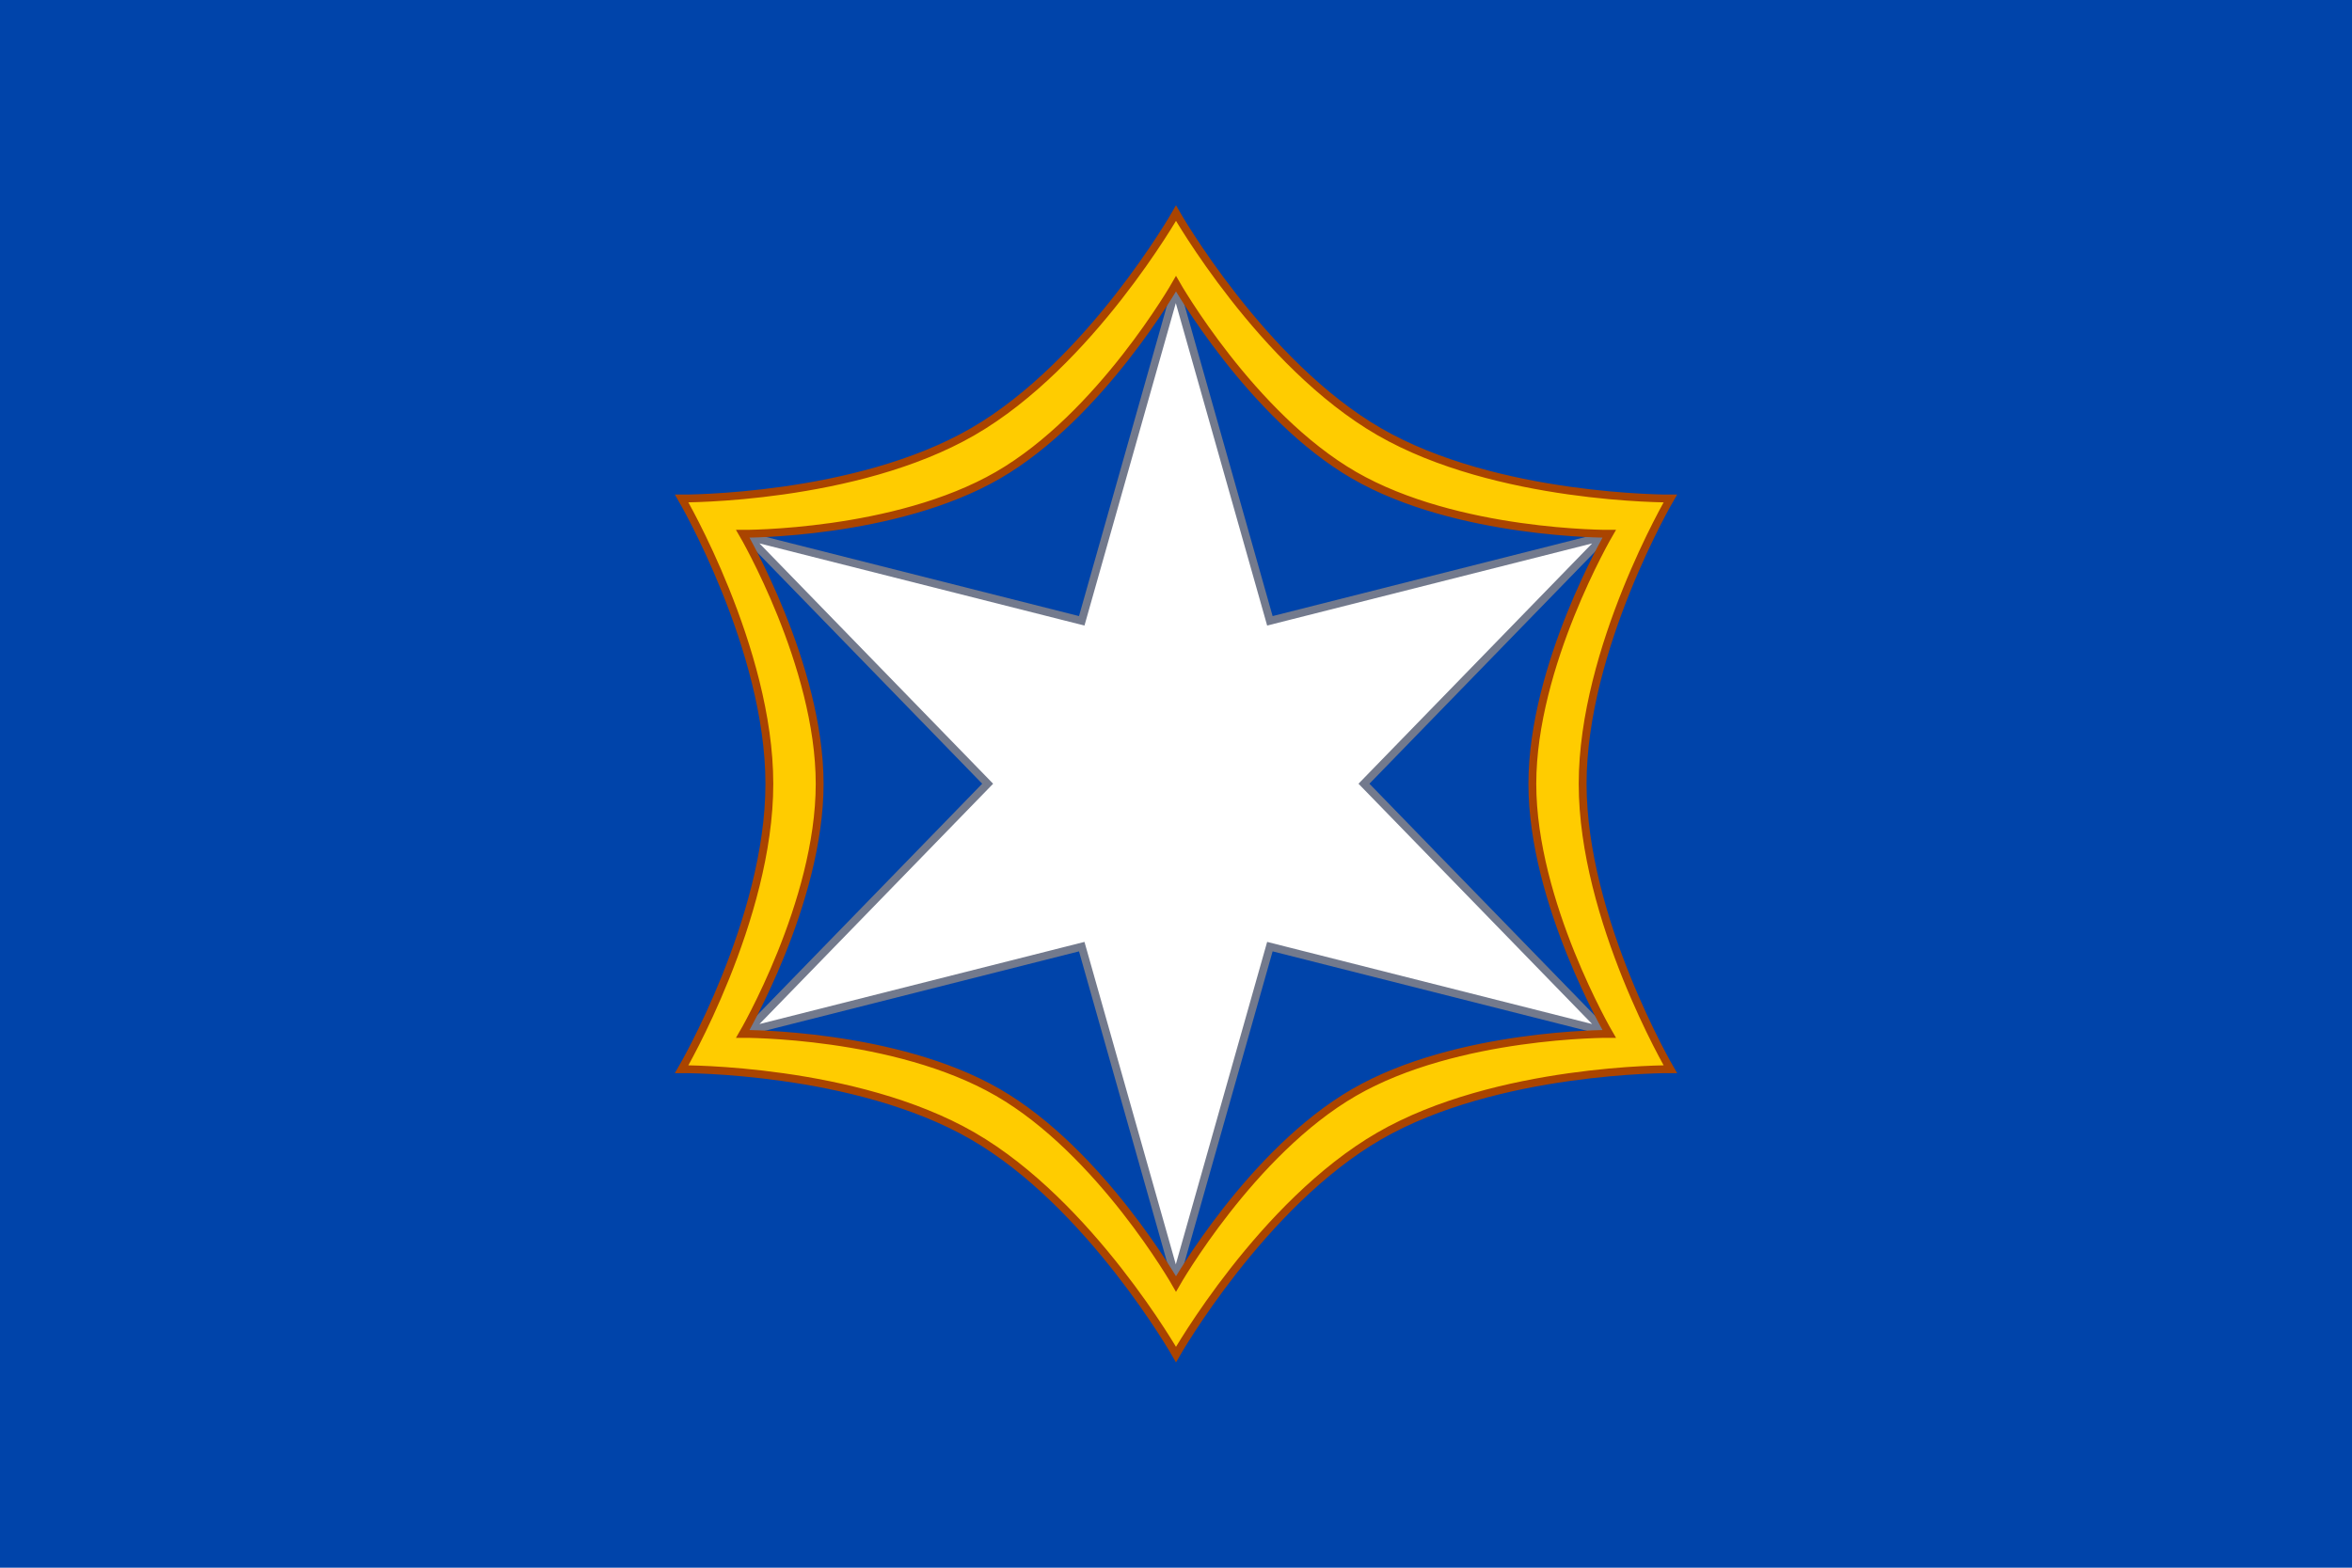
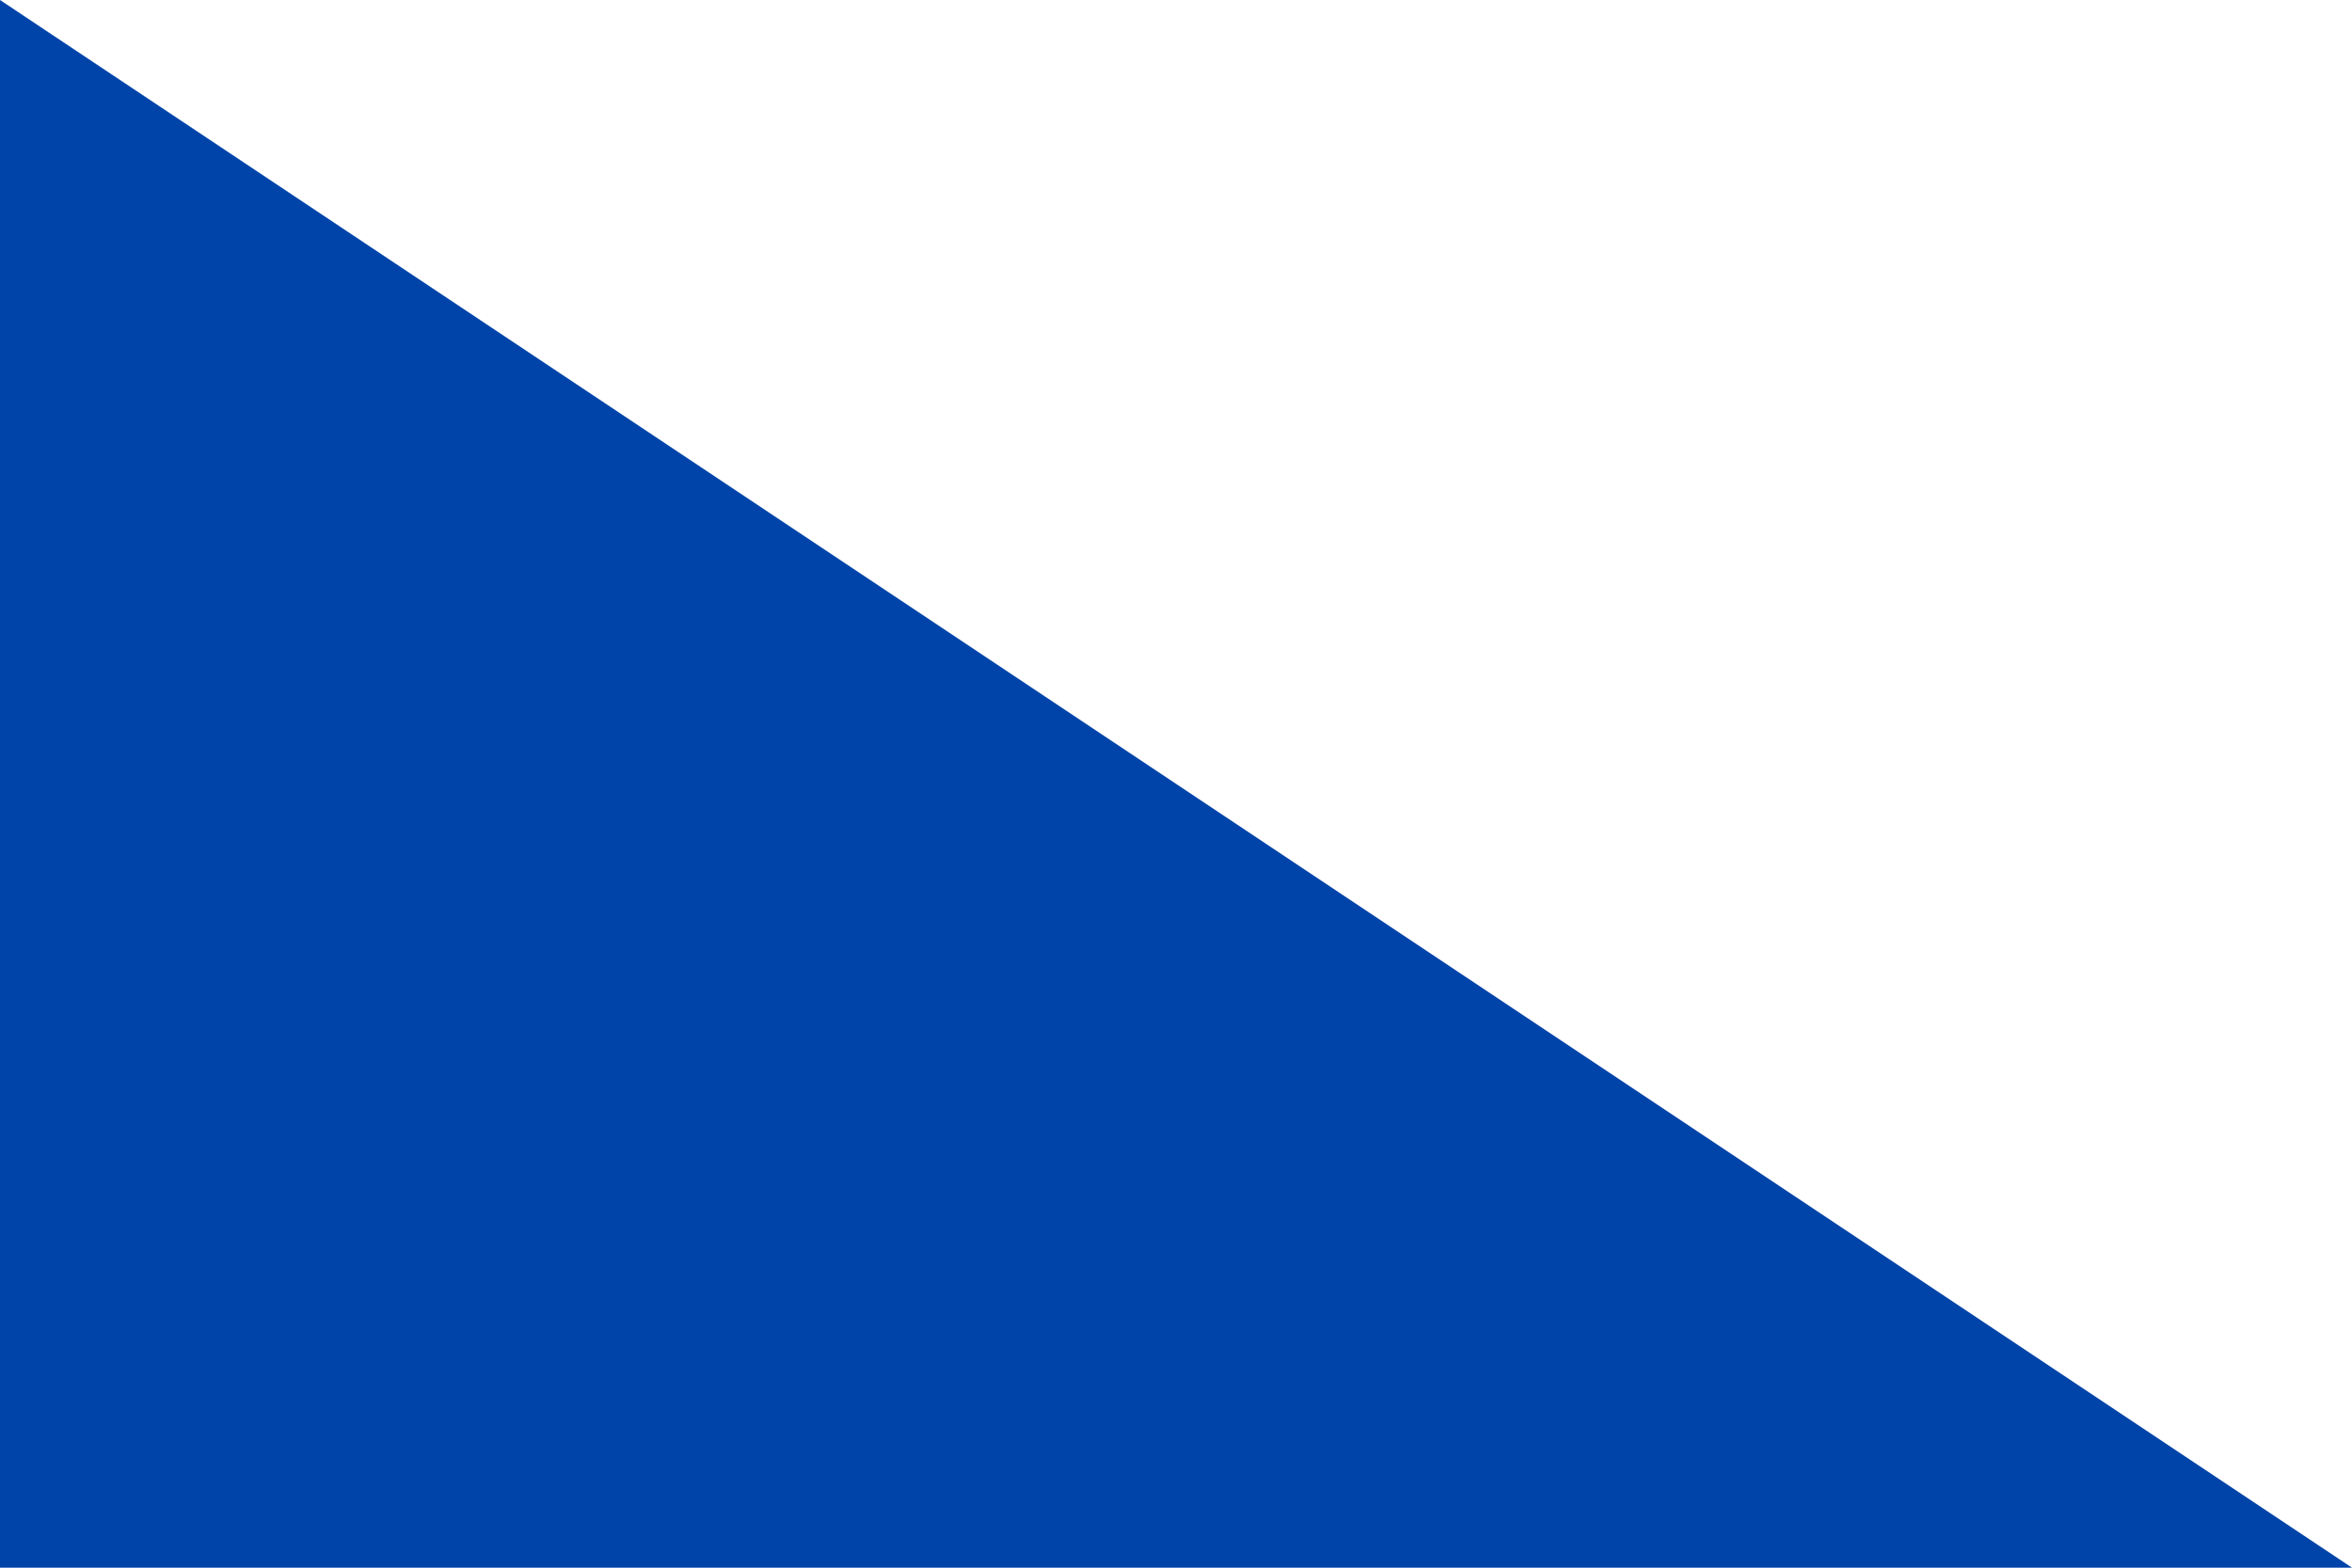
<svg xmlns="http://www.w3.org/2000/svg" width="600" height="400" version="1.1">
-   <path d="m0 0v400h600v-400z" fill="#04a" />
-   <path transform="matrix(.76 0 0 .76 71.951 47.967)" d="m300 33.812 31.576 111.5 112.35-28.403-80.772 83.094 80.772 83.094-112.35-28.403-31.576 111.5-31.576-111.5-112.35 28.403 80.772-83.094-80.772-83.094 112.35 28.403z" fill="#fff" stroke="#737a8d" stroke-width="2.631" />
-   <path d="m300 54.391s-21.921 38.482-51.867 55.771c-29.946 17.289-74.234 17.033-74.234 17.033s22.367 38.226 22.367 72.805-22.367 72.805-22.367 72.805 44.289-0.256 74.234 17.033c29.946 17.289 51.867 55.771 51.867 55.771s21.922-38.482 51.867-55.771c29.946-17.289 74.234-17.033 74.234-17.033s-22.367-38.226-22.367-72.805c-1e-5 -34.578 22.367-72.805 22.367-72.805s-44.289 0.256-74.234-17.033c-29.946-17.289-51.867-55.771-51.867-55.771zm0 18.006s19.21 33.724 45.453 48.875c26.243 15.151 65.055 14.928 65.055 14.928s-19.602 33.498-19.602 63.801 19.602 63.801 19.602 63.801-38.812-0.223-65.055 14.928c-26.243 15.151-45.453 48.875-45.453 48.875s-19.21-33.724-45.453-48.875-65.055-14.928-65.055-14.928 19.602-33.498 19.602-63.801-19.602-63.801-19.602-63.801 38.812 0.223 65.055-14.928 45.453-48.875 45.453-48.875z" fill="#fc0" stroke="#a40" stroke-width="2" />
+   <path d="m0 0v400h600z" fill="#04a" />
</svg>